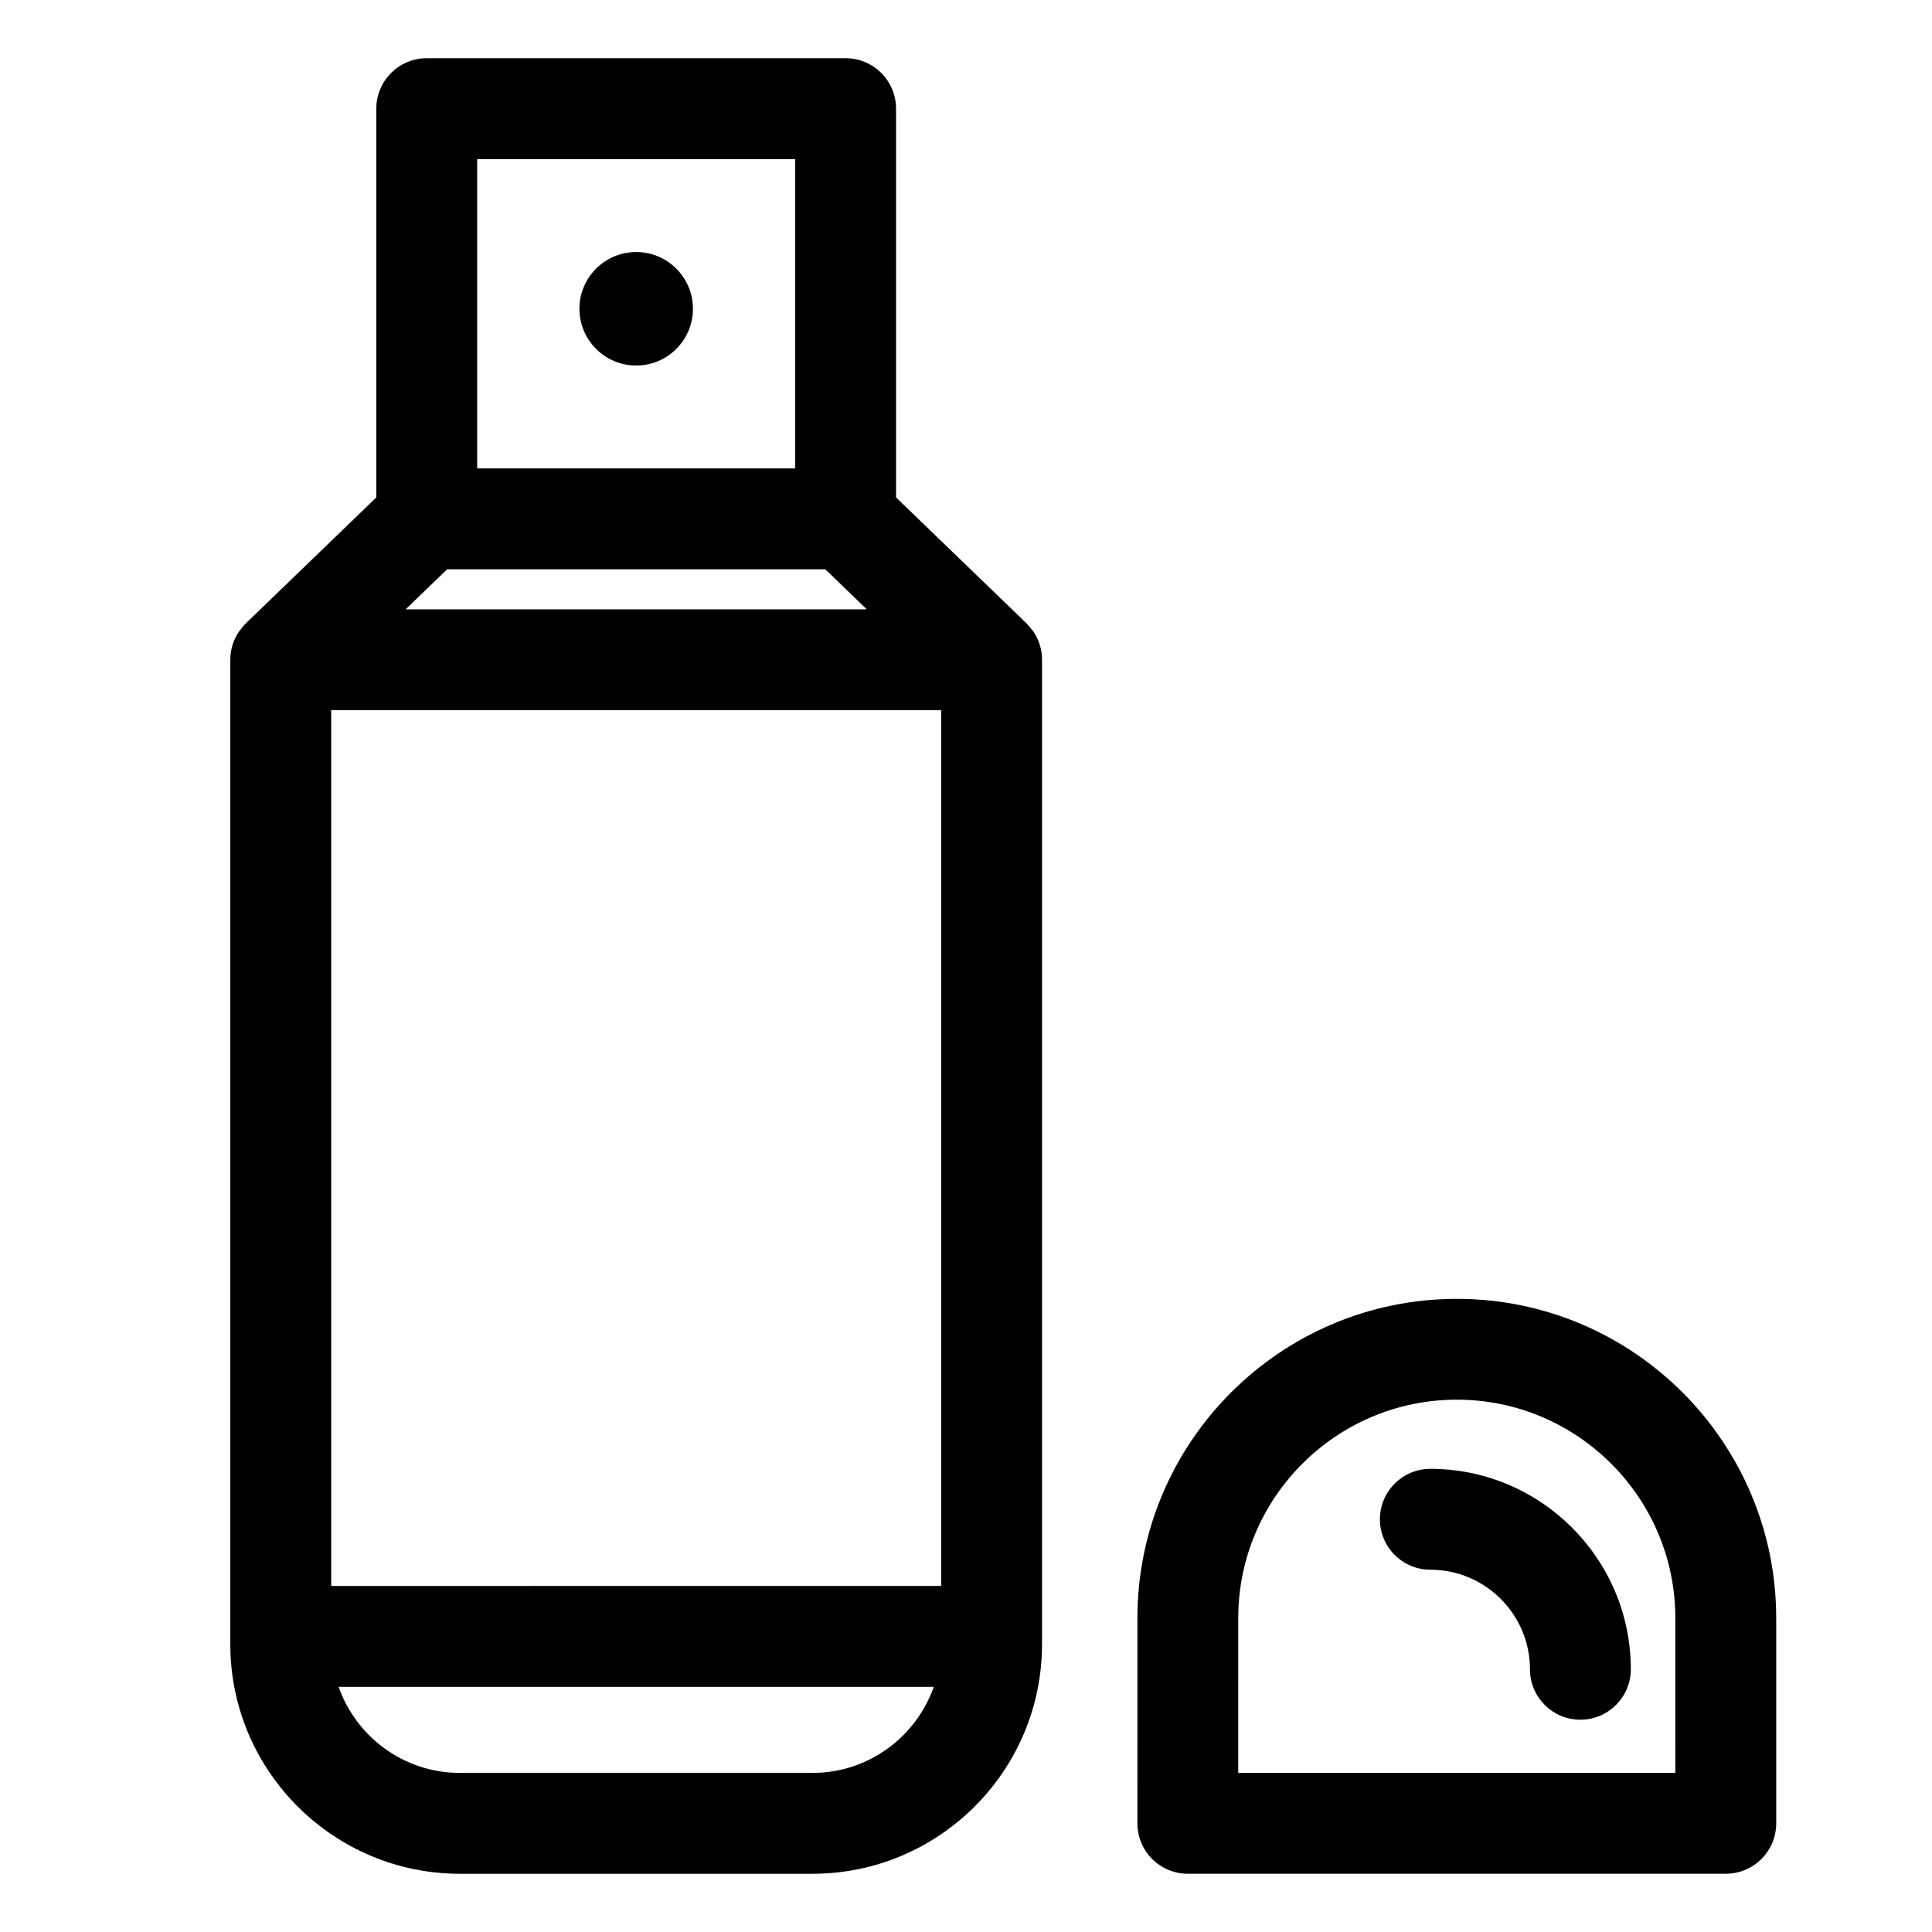
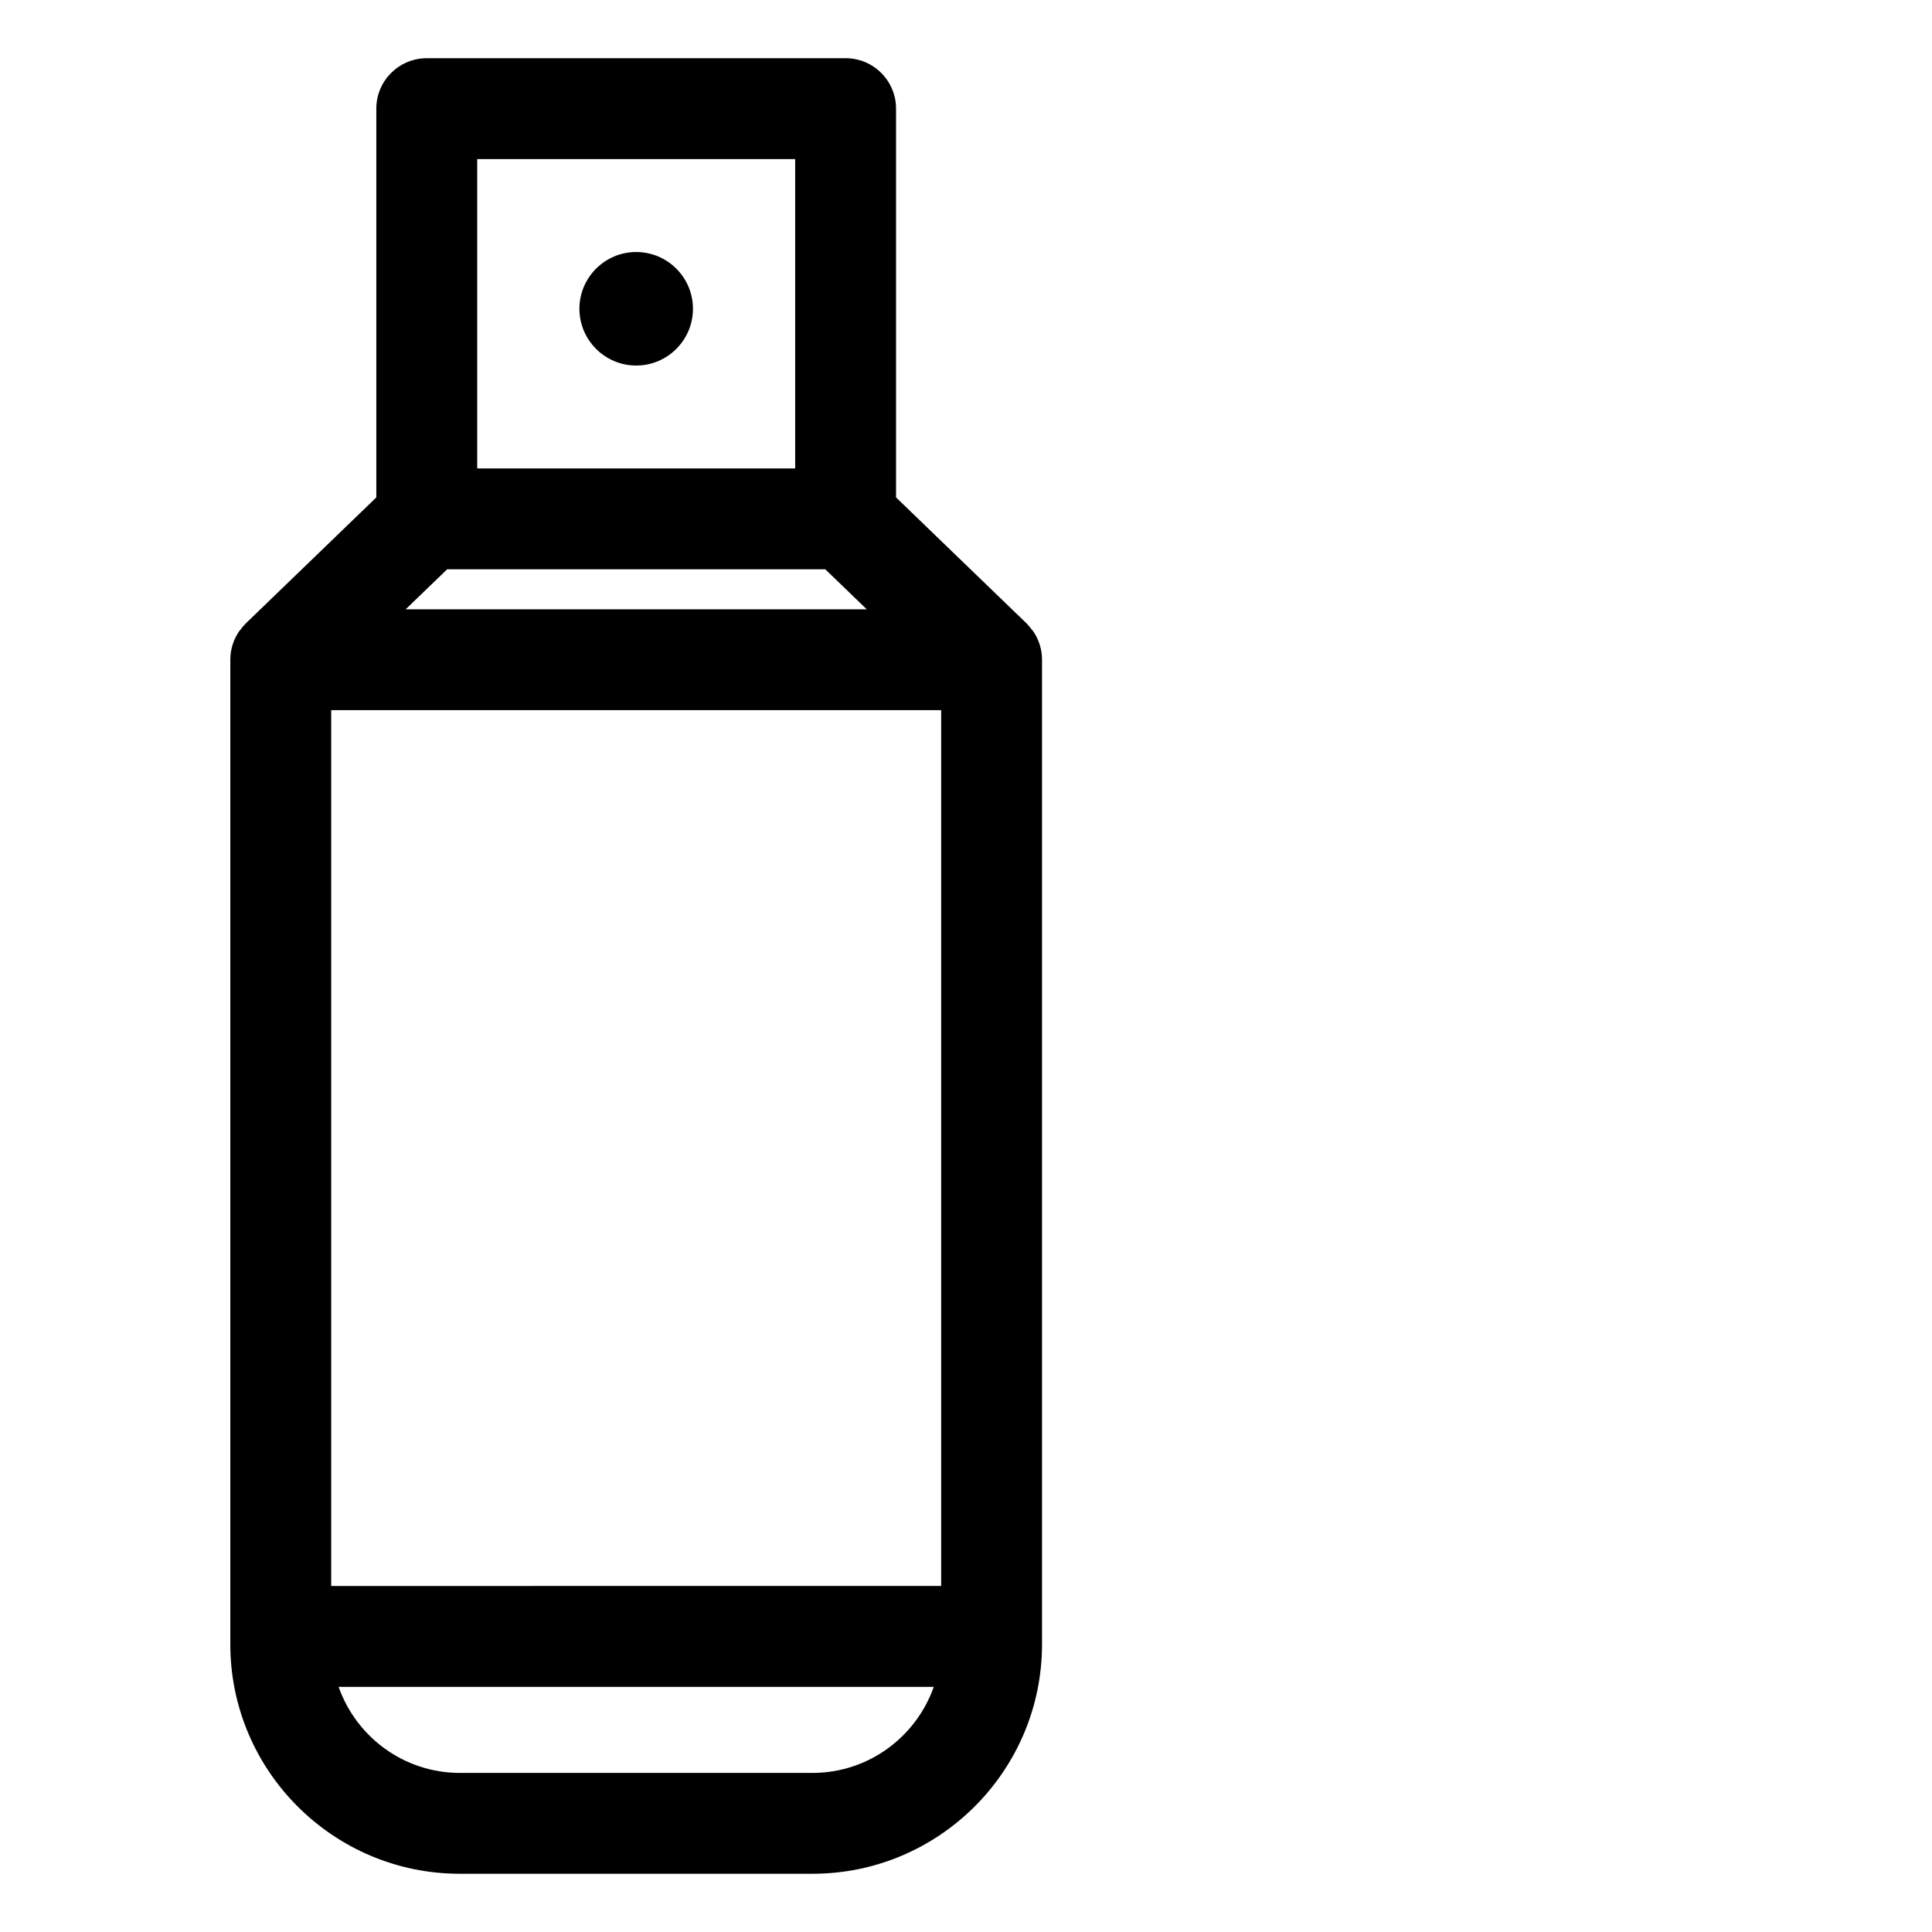
<svg xmlns="http://www.w3.org/2000/svg" fill="#000000" width="800px" height="800px" version="1.1" viewBox="144 144 512 512">
  <g>
-     <path d="m530.07 488.21c-46.68 0-84.648 37.961-84.648 84.637l-0.004 54.355c0 3.543 1.406 6.949 3.914 9.445 2.504 2.508 5.906 3.914 9.445 3.914h142.57c7.387 0 13.367-5.984 13.367-13.359v-54.355c0.008-46.676-37.965-84.637-84.641-84.637zm57.914 125.62h-115.84l0.004-40.996c0-31.93 25.98-57.906 57.918-57.906s57.914 25.977 57.914 57.906z" />
-     <path d="m523.06 533.26c-7.387 0-13.367 5.984-13.367 13.359 0 7.391 5.984 13.371 13.367 13.371 14.555 0 26.395 11.84 26.395 26.391 0 7.379 5.984 13.359 13.359 13.359 7.387 0 13.367-5.984 13.367-13.359 0.008-29.285-23.828-53.121-53.121-53.121z" />
    <path d="m417.32 310.71c-0.367-0.488-0.746-0.973-1.184-1.402-0.023-0.023-0.039-0.066-0.074-0.09l-34.602-33.398v-103.03c0-7.379-5.984-13.367-13.367-13.367l-111 0.004c-7.379 0-13.367 5.984-13.367 13.367v103.03l-34.605 33.398c-0.023 0.023-0.047 0.055-0.07 0.086-0.465 0.453-0.863 0.961-1.254 1.48-0.137 0.18-0.309 0.336-0.438 0.527-1.461 2.144-2.324 4.727-2.324 7.523v260.9c0 33.543 27.285 60.828 60.828 60.828h93.441c33.555 0 60.844-27.285 60.844-60.828v-260.9c0-2.785-0.855-5.375-2.316-7.516-0.152-0.223-0.344-0.406-0.512-0.613zm-185.55 253.59v-232.1h161.65v232.09zm30.73-269.43h100.21l10.992 10.605h-122.2zm92.234-108.71v81.977h-84.27v-81.977zm4.586 427.68h-93.445c-14.844 0-27.461-9.547-32.137-22.797h157.72c-4.684 13.254-17.297 22.797-32.141 22.797z" />
    <path d="m312.6 240.87c8.293 0 15.039-6.746 15.039-15.043 0-8.293-6.746-15.039-15.039-15.039-8.297 0-15.047 6.746-15.047 15.039 0 8.297 6.75 15.043 15.047 15.043z" />
  </g>
</svg>